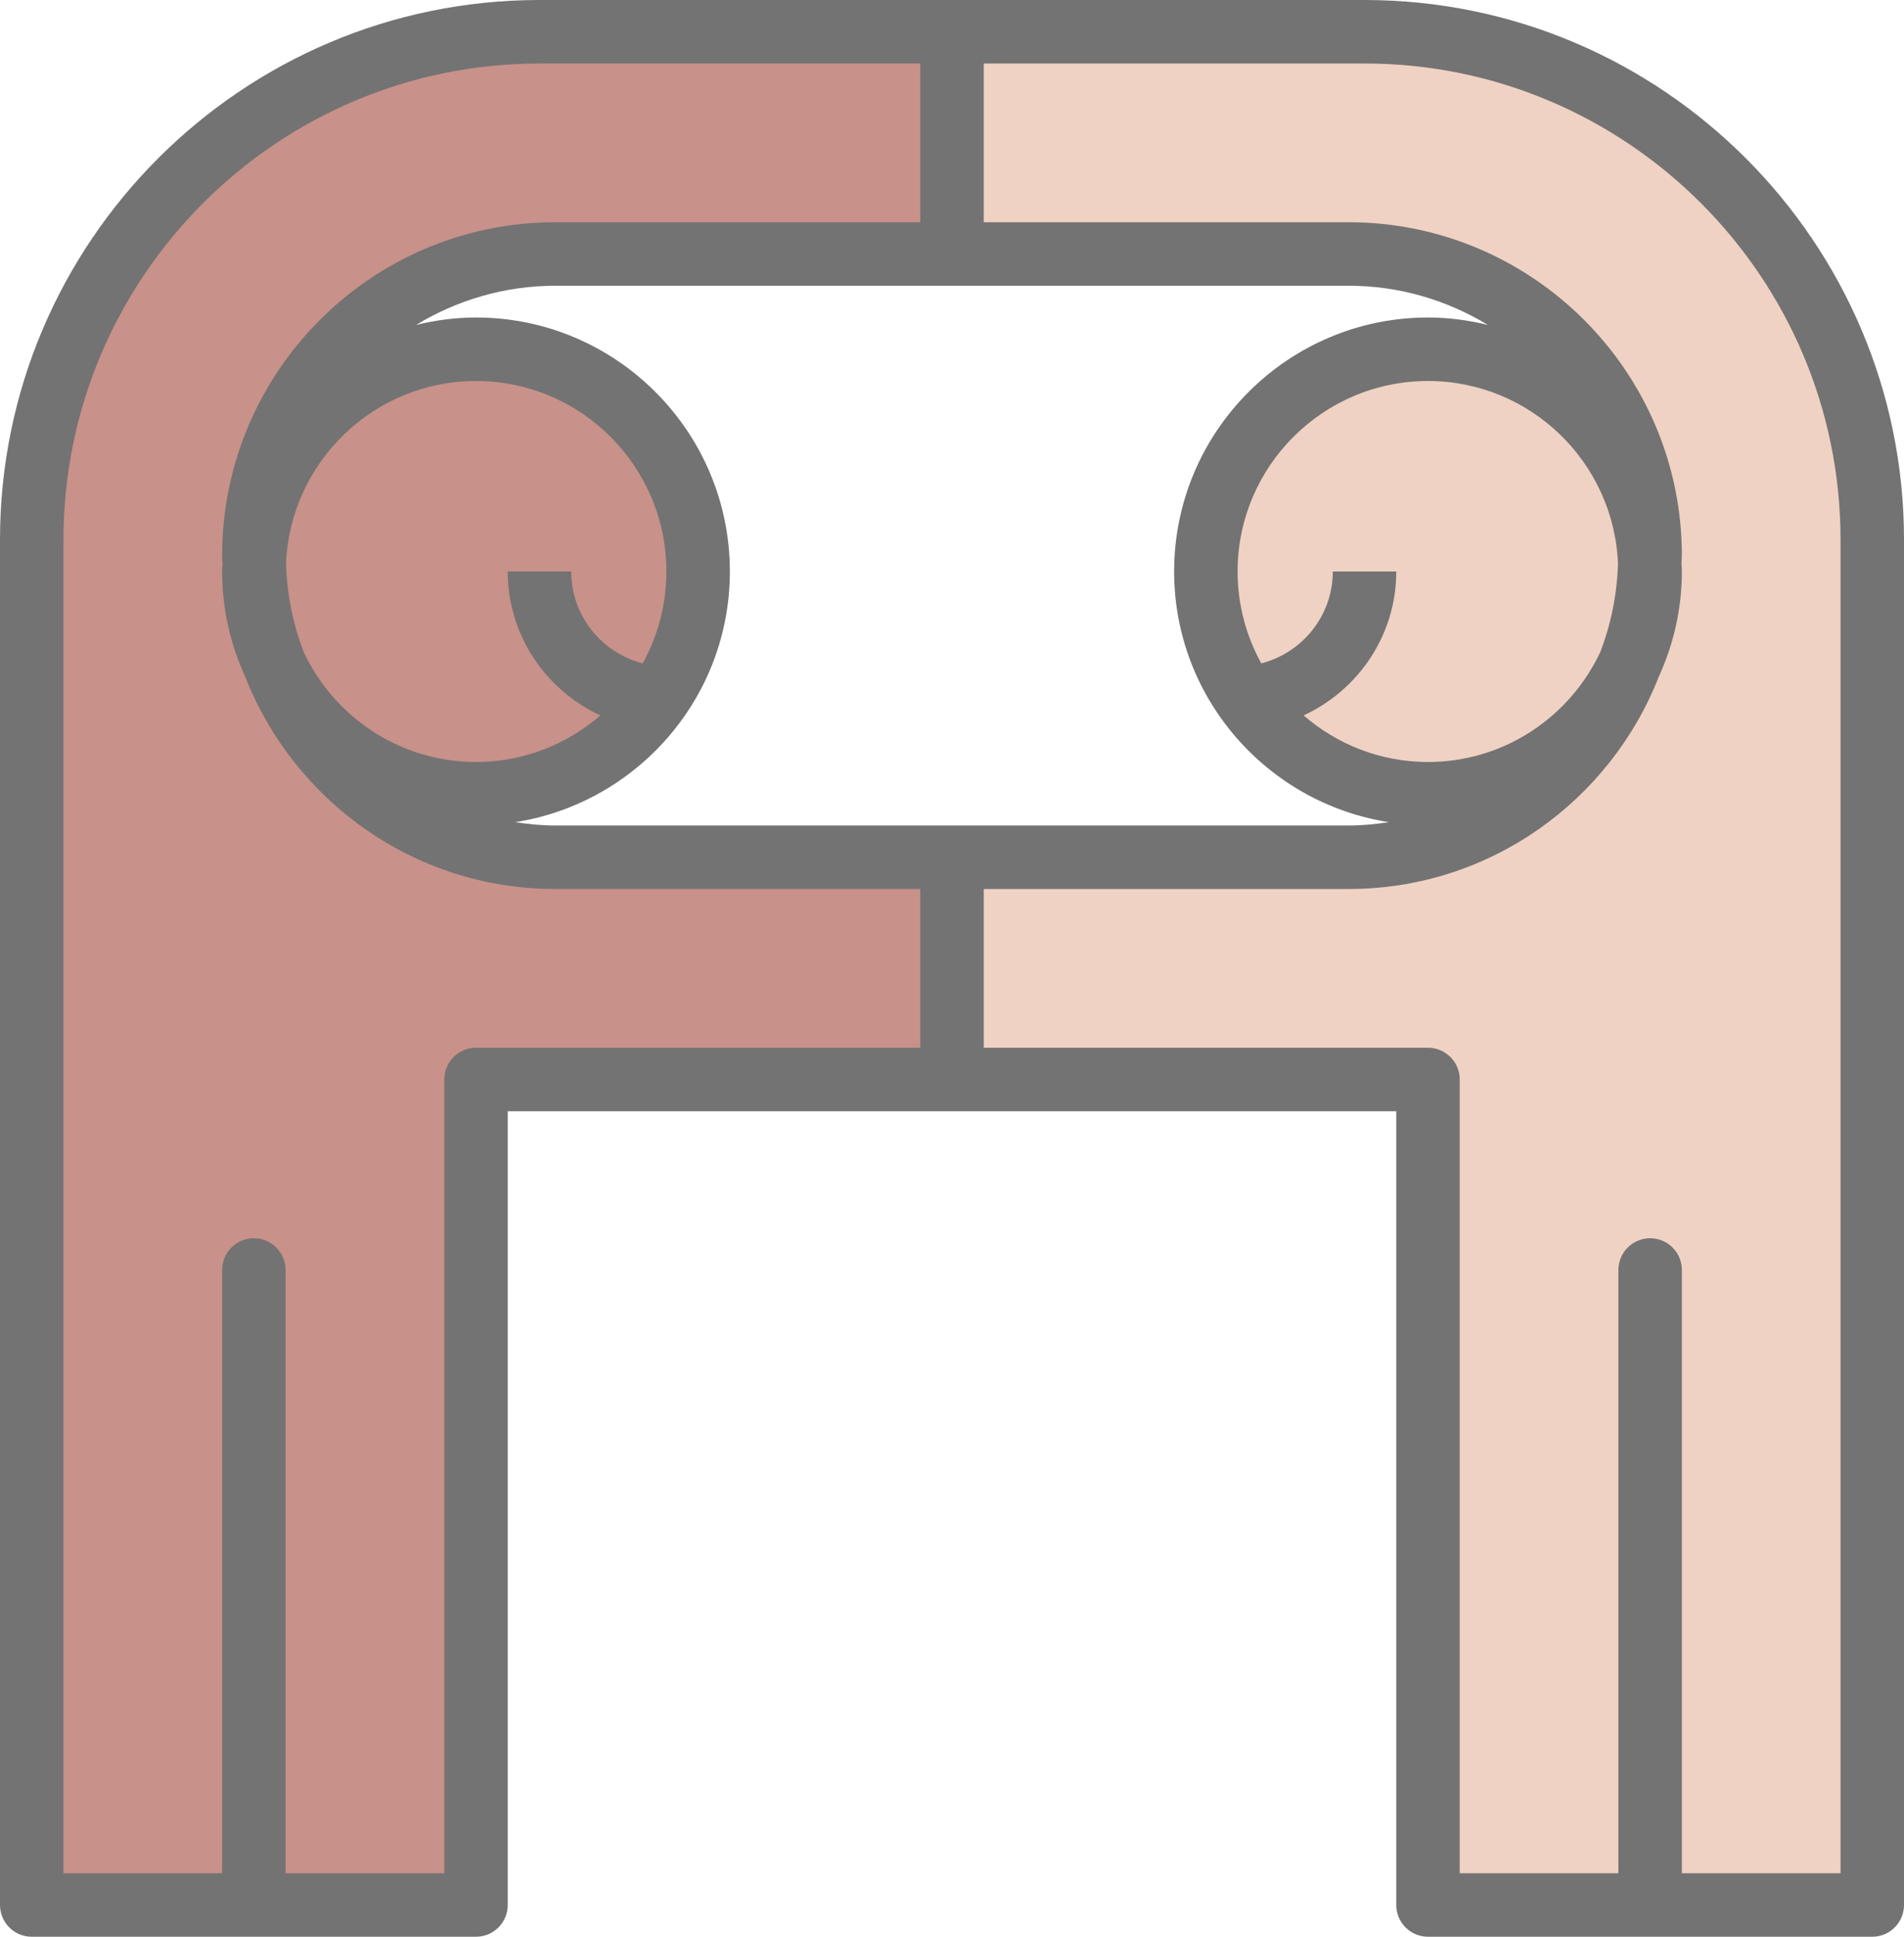
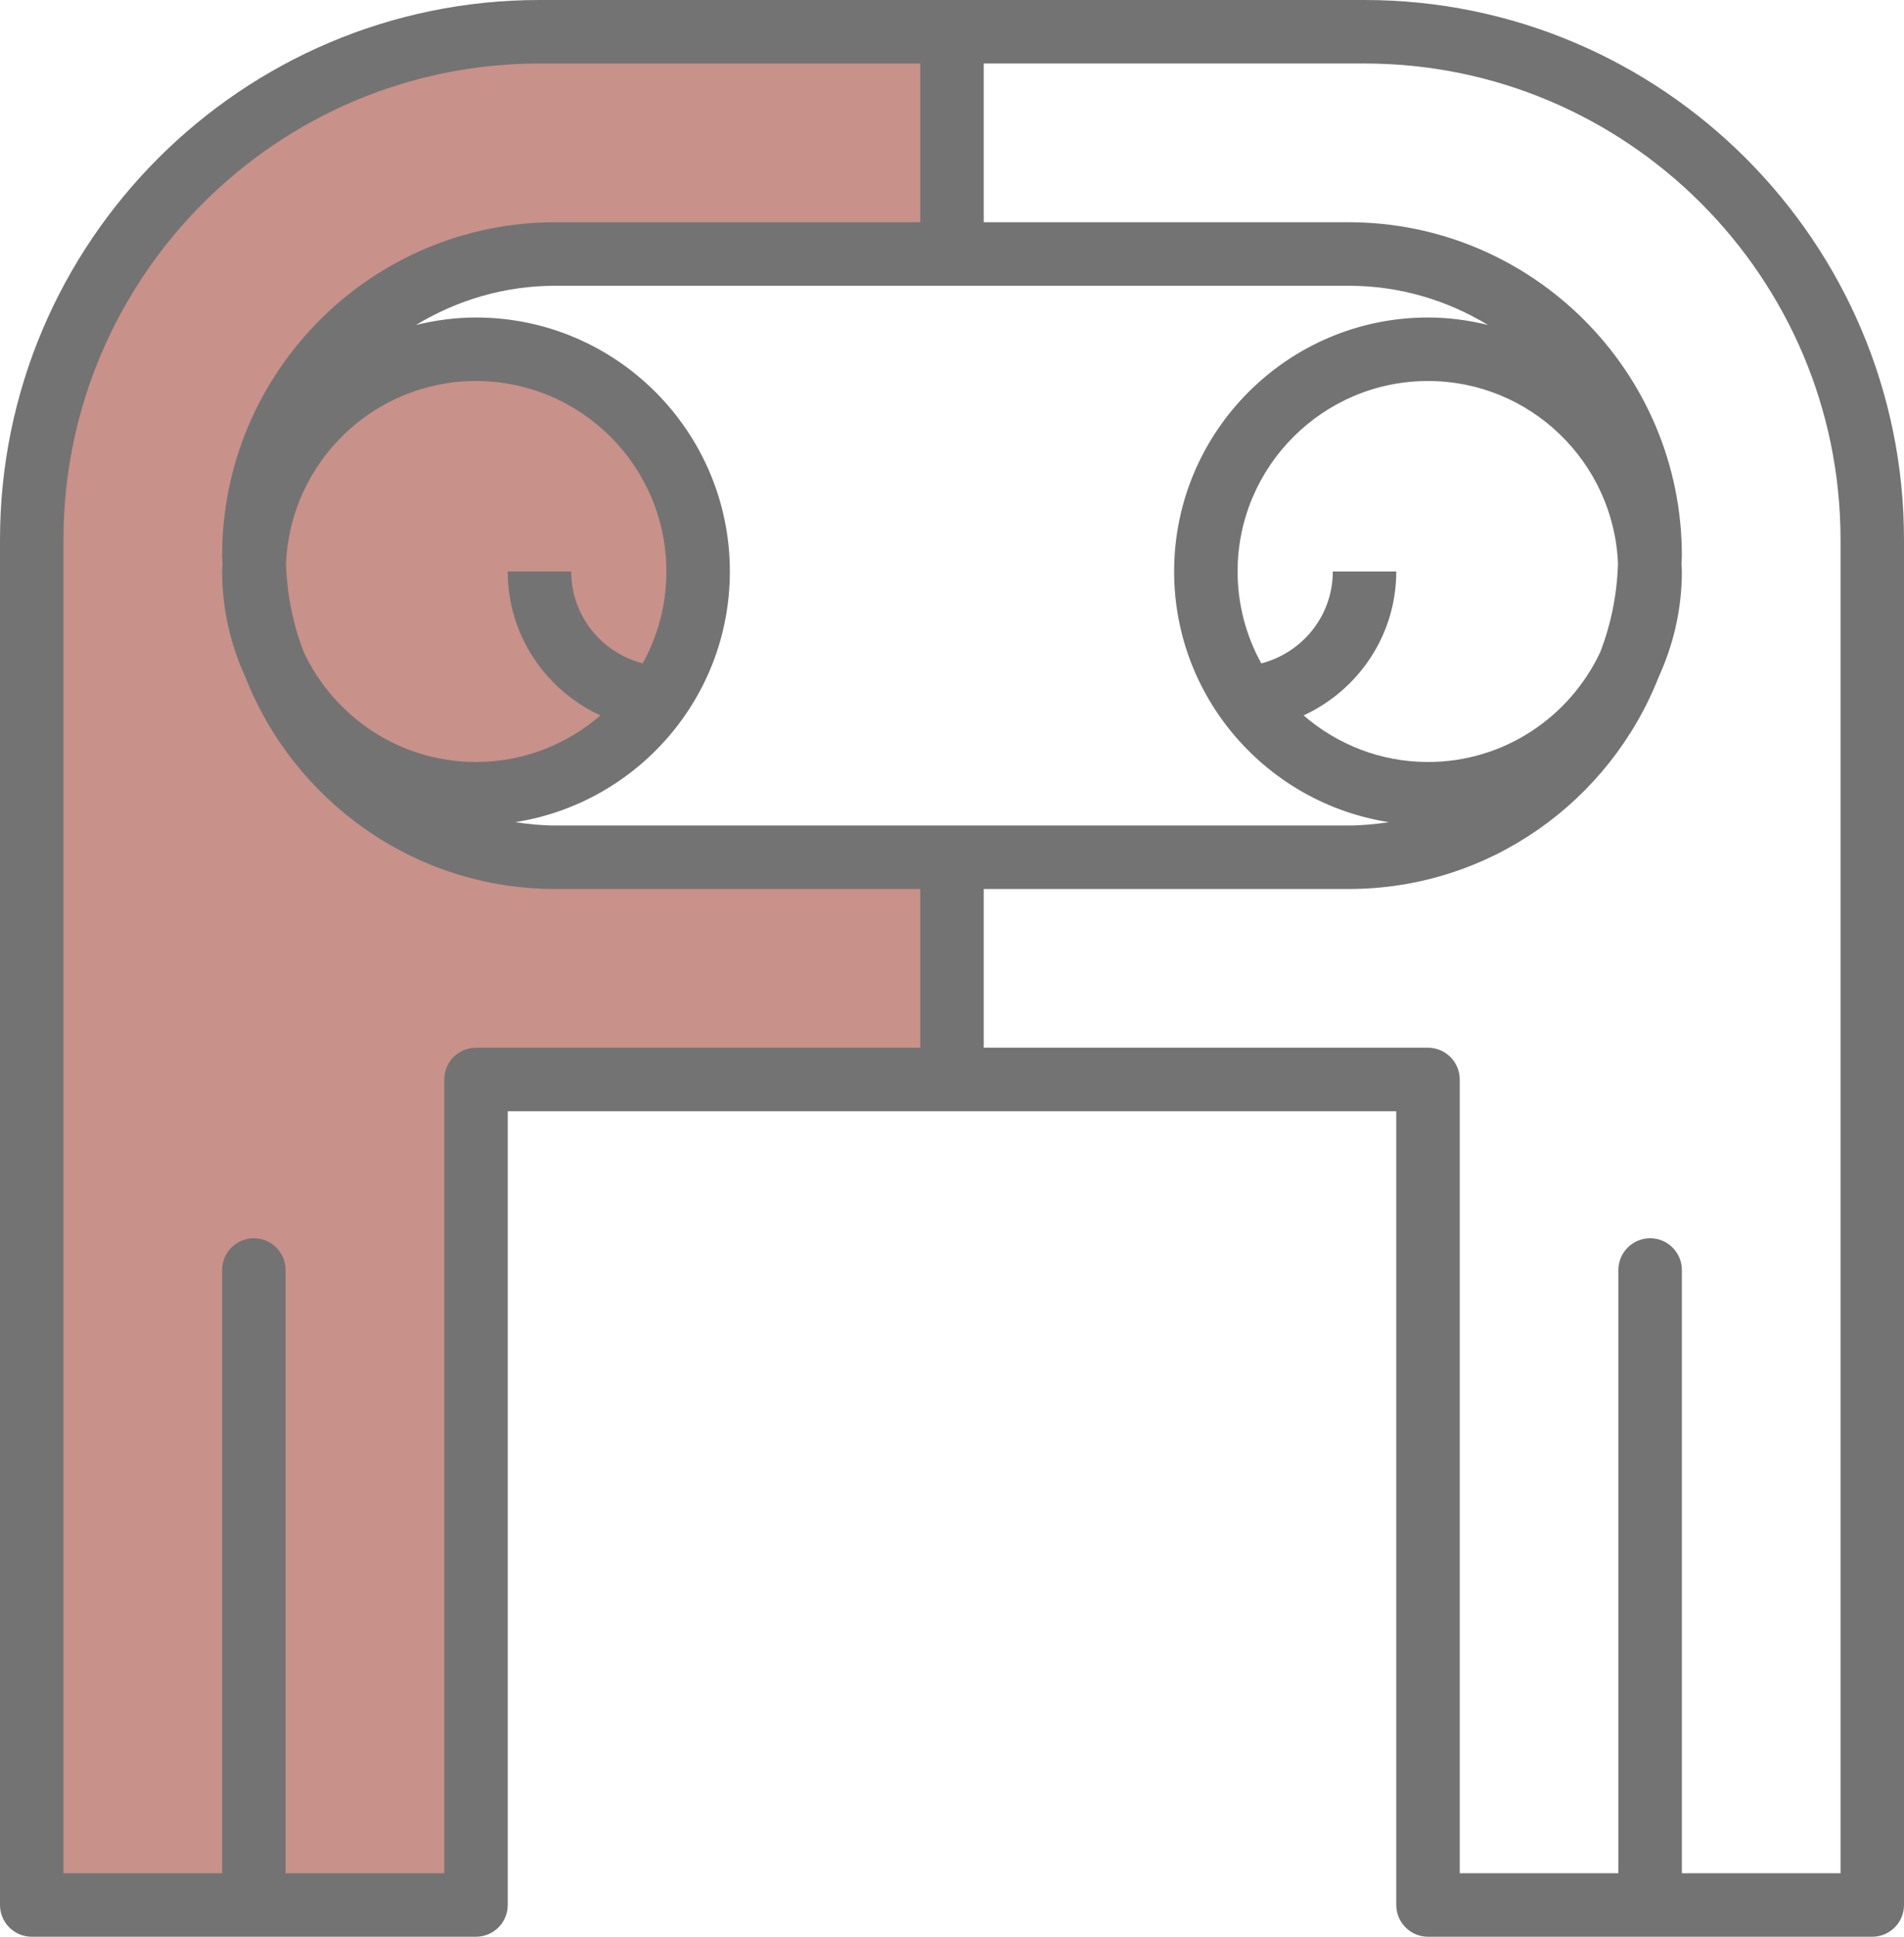
<svg xmlns="http://www.w3.org/2000/svg" fill="#000000" height="61" preserveAspectRatio="xMidYMid meet" version="1" viewBox="2.0 1.0 60.0 61.0" width="60" zoomAndPan="magnify">
  <g id="change1_1">
-     <path d="M44.5,9c5.247,0,9.5,4.253,9.5,9.5c0,0.084-0.01,0.166-0.013,0.25C53.855,15.001,50.782,12,47,12 c-3.866,0-7,3.134-7,7c0,1.477,0.46,2.846,1.242,3.976C42.505,24.802,44.612,26,47,26c2.82,0,5.244-1.671,6.353-4.074 C51.977,25.478,48.537,28,44.5,28H32v7h15v26h7h7V18c0-8.837-7.163-16-16-16H32v7H44.5z" fill="#efd2c3" />
-   </g>
+     </g>
  <g id="change2_1">
    <path d="M17,61V35h15v-7H19.5c-4.037,0-7.477-2.522-8.853-6.074C11.756,24.329,14.18,26,17,26 c2.388,0,4.495-1.198,5.758-3.024C23.54,21.846,24,20.477,24,19c0-3.866-3.134-7-7-7c-3.782,0-6.855,3.001-6.987,6.75 C10.01,18.666,10,18.584,10,18.5c0-5.247,4.253-9.5,9.5-9.5H32V2H19C10.163,2,3,9.163,3,18v43h7H17z" fill="#c89189" />
  </g>
  <g id="change3_1">
    <path d="M45,1H32H19C9.626,1,2,8.626,2,18v43c0,0.552,0.448,1,1,1h14c0.552,0,1-0.448,1-1V36h14h14v25 c0,0.552,0.448,1,1,1h14c0.552,0,1-0.448,1-1V18C62,8.626,54.374,1,45,1z M44,19c0,1.395-0.961,2.56-2.253,2.894 C41.272,21.035,41,20.049,41,19c0-3.309,2.691-6,6-6c3.224,0,5.855,2.558,5.987,5.75c-0.029,0.98-0.223,1.917-0.558,2.787 C51.471,23.579,49.401,25,47,25c-1.499,0-2.867-0.556-3.92-1.467C44.798,22.74,46,21.012,46,19H44z M47,11c-4.411,0-8,3.589-8,8 c0,3.991,2.941,7.299,6.767,7.895C45.353,26.957,44.932,27,44.5,27H32H19.5c-0.432,0-0.853-0.043-1.267-0.105 C22.059,26.299,25,22.991,25,19c0-4.411-3.589-8-8-8c-0.652,0-1.282,0.087-1.889,0.235C16.394,10.457,17.893,10,19.5,10H32h12.5 c1.607,0,3.106,0.457,4.389,1.235C48.282,11.087,47.652,11,47,11z M22.253,21.894C20.961,21.56,20,20.395,20,19h-2 c0,2.012,1.202,3.74,2.92,4.533C19.867,24.444,18.499,25,17,25c-2.401,0-4.471-1.421-5.429-3.463 c-0.335-0.87-0.529-1.807-0.558-2.787C11.145,15.558,13.776,13,17,13c3.309,0,6,2.691,6,6C23,20.049,22.728,21.035,22.253,21.894z M17,34c-0.552,0-1,0.448-1,1v25h-5V41c0-0.552-0.448-1-1-1s-1,0.448-1,1v19H4V18C4,9.729,10.729,3,19,3h12v5H19.5 C13.71,8,9,12.71,9,18.5c0,0.084,0.011,0.166,0.013,0.25C9.01,18.834,9,18.916,9,19c0,1.183,0.265,2.304,0.728,3.315 C11.259,26.222,15.057,29,19.5,29H31v5H17z M60,60h-5V41c0-0.552-0.448-1-1-1s-1,0.448-1,1v19h-5V35c0-0.552-0.448-1-1-1H33v-5h11.5 c4.443,0,8.241-2.778,9.772-6.685C54.735,21.304,55,20.183,55,19c0-0.084-0.01-0.166-0.013-0.25C54.989,18.666,55,18.584,55,18.5 C55,12.71,50.29,8,44.5,8H33V3h12c8.271,0,15,6.729,15,15V60z" fill="#737373" />
  </g>
</svg>